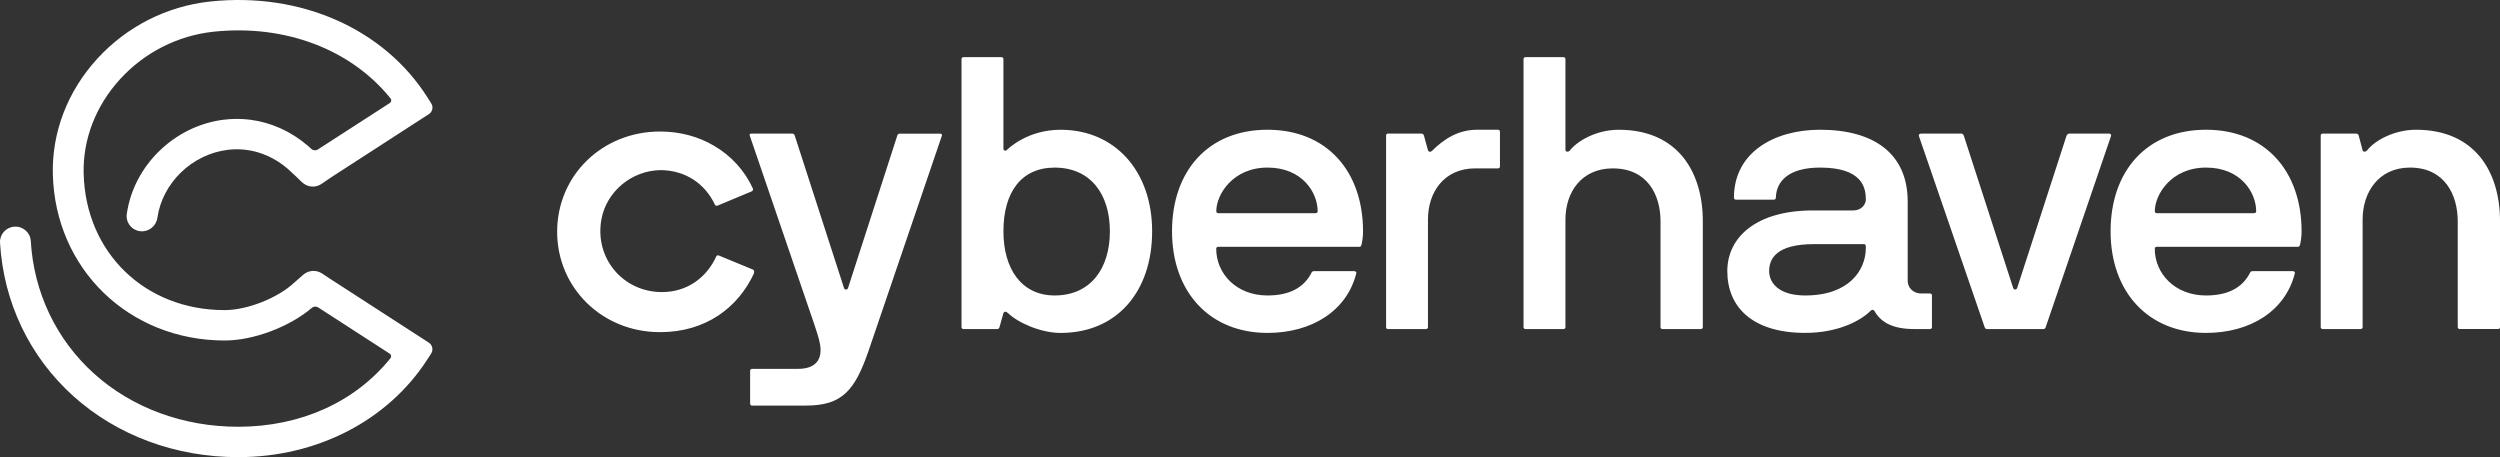
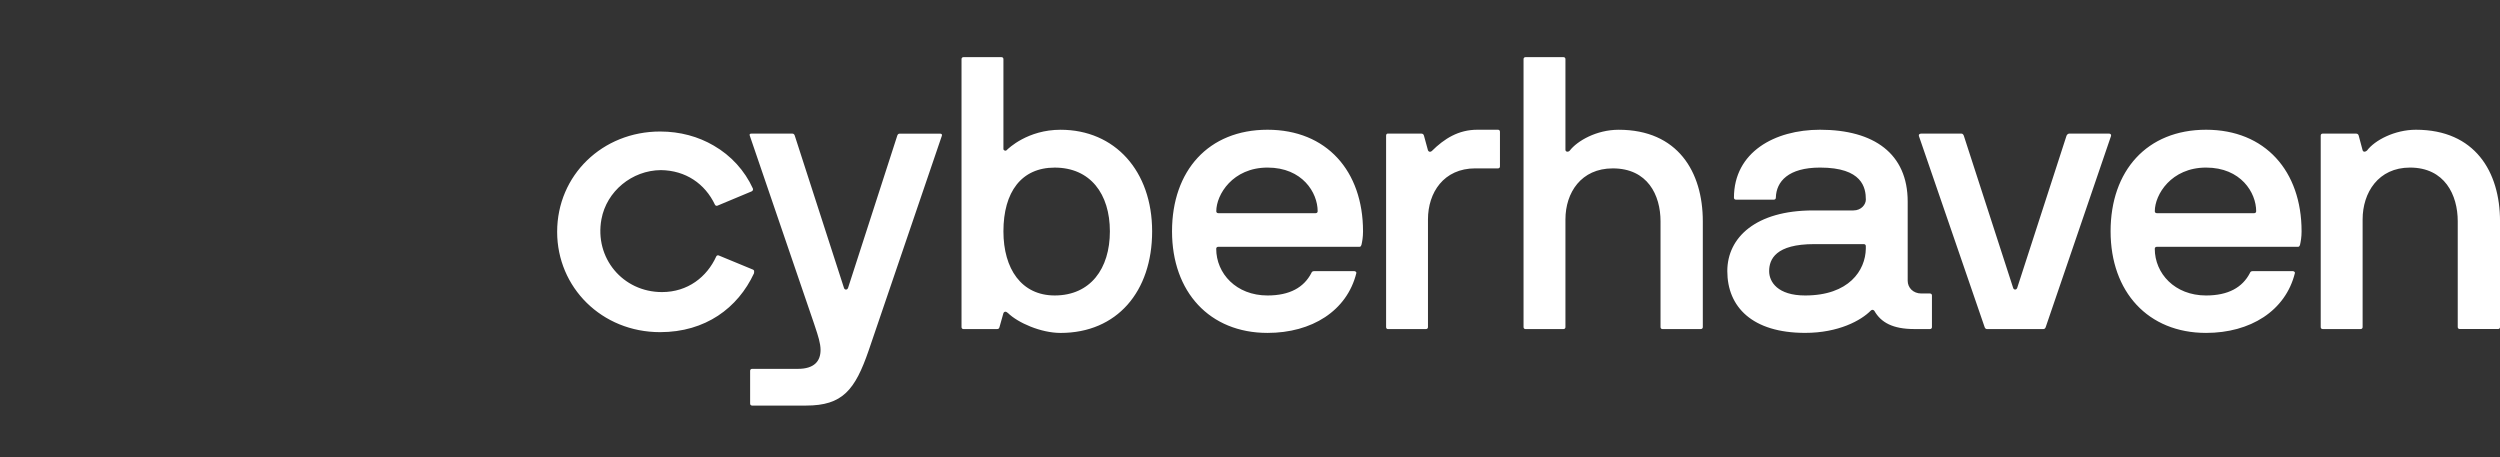
<svg xmlns="http://www.w3.org/2000/svg" width="875" height="160" viewBox="0 0 875 160" fill="none">
  <rect x="0" y="0" width="875" height="160" fill="#333333" stroke="none" />
-   <path d="M83.35 160C61.485 160 41.016 152.427 25.713 138.678C10.358 124.882 1.23 105.799 0.009 84.945C-0.162 82.014 2.108 79.5 5.08 79.331C8.066 79.154 10.602 81.401 10.773 84.332C11.83 102.395 19.714 118.905 32.974 130.819C46.286 142.78 64.177 149.367 83.349 149.367C105.24 149.367 124.315 140.701 136.662 125.371C137.064 124.871 136.936 124.132 136.395 123.783L111.372 107.605C110.695 107.167 109.799 107.205 109.186 107.725C101.283 114.427 88.75 119.172 78.632 119.172C45.178 119.172 19.325 94.165 18.494 61.003C18.127 46.299 23.638 31.948 34.011 20.591C44.346 9.275 58.404 2.15 73.594 0.526C105.215 -2.828 134.327 10.021 149.584 34.054L150.942 36.194C151.745 37.459 151.374 39.125 150.107 39.943L115.705 62.189C115.705 62.189 113.256 63.849 112.685 64.265C110.551 65.819 107.587 65.611 105.698 63.773C104.682 62.786 101.792 60.005 100.636 59.015C96.41 55.397 91.429 53.13 86.233 52.458C84.042 52.176 81.829 52.172 79.66 52.445C67.156 54.007 56.827 64.032 55.068 76.297C54.666 79.098 52.074 81.205 49.219 80.94C46.142 80.655 43.957 77.904 44.377 74.917C46.759 57.943 61.027 44.056 78.302 41.898C81.381 41.512 84.521 41.517 87.627 41.914C94.935 42.859 101.876 45.995 107.706 50.987C108.057 51.288 108.499 51.685 108.978 52.126C109.598 52.696 110.534 52.776 111.243 52.319L136.437 36.059C136.978 35.709 137.108 34.972 136.706 34.472C122.927 17.313 99.798 8.443 74.754 11.098C62.208 12.439 50.582 18.337 42.024 27.707C33.504 37.036 28.976 48.768 29.275 60.741C29.969 88.438 50.727 108.539 78.634 108.539C86.569 108.539 97.301 104.285 103.064 98.853L103.398 98.563C103.837 98.214 105.226 96.979 106.072 96.214C107.906 94.556 110.651 94.352 112.717 95.717C112.717 95.717 115.587 97.615 115.833 97.775L150.064 119.906C151.362 120.745 151.735 122.457 150.901 123.747L149.544 125.845C135.714 147.233 110.97 160 83.35 160Z" fill="white" />
  <path fill-rule="evenodd" clip-rule="evenodd" d="M352.711 109.491C356.269 113.003 364.353 116.525 371.202 116.525C390.927 116.525 403.247 102.062 403.247 80.971C403.247 59.879 390.238 45.415 371.202 45.415C359.693 45.415 352.989 51.901 352.299 52.581C351.888 52.987 351.199 52.581 351.199 52.175V20.68C351.199 20.274 350.921 20 350.509 20H337.222C336.811 20 336.533 20.274 336.533 20.68V114.495C336.533 114.901 336.811 115.175 337.222 115.175H348.864C349.408 115.175 349.686 115.044 349.82 114.495L351.188 109.634C351.466 108.953 352.144 108.953 352.689 109.502L352.711 109.491ZM388.459 80.971C388.459 94.084 381.609 103.412 369.145 103.412C357.503 103.412 351.199 94.084 351.199 80.971C351.199 67.187 357.503 58.66 369.145 58.66C381.609 58.66 388.459 67.856 388.459 80.971ZM195.002 81.147C195.002 61.295 210.88 46.031 231.039 46.031C238.079 46.031 244.45 47.828 249.789 50.95C255.885 54.46 260.64 59.705 263.509 65.981C263.595 66.169 263.582 66.376 263.497 66.549C263.436 66.729 263.299 66.886 263.106 66.969L251.109 71.984C250.776 72.127 250.386 71.973 250.231 71.644C246.728 64.247 239.945 59.66 231.362 59.54L231.295 59.539C221.172 59.623 212.301 66.959 210.504 76.725C208.002 90.267 217.976 102.228 231.697 102.228C240.737 102.228 247.442 96.917 250.689 89.751C250.833 89.422 251.223 89.268 251.556 89.41L263.542 94.36C263.887 94.498 264.055 94.884 263.912 95.218C263.959 95.369 263.954 95.535 263.885 95.687C258.259 107.78 246.917 116.252 231.039 116.252C210.602 116.263 195.002 100.593 195.002 81.147ZM295.414 100.843C295.681 101.523 296.504 101.523 296.782 100.843L296.793 100.853L314.05 47.455C314.183 47.049 314.461 46.775 314.873 46.775H328.982C329.394 46.775 329.806 46.917 329.672 47.455L304.054 122.614C299.261 136.541 294.88 141.95 282.138 141.95H263.235C262.824 141.95 262.545 141.676 262.545 141.27V129.781C262.545 129.374 262.824 129.1 263.235 129.1H279.258C285.007 129.1 287.197 126.39 287.197 122.472C287.197 120.143 286.287 117.408 285.331 114.531C285.179 114.072 285.025 113.609 284.873 113.144L262.412 47.444C262.268 47.038 262.412 46.764 262.957 46.764H277.334C277.745 46.764 278.023 47.038 278.157 47.444L295.414 100.843ZM477.059 80.963C477.059 82.993 476.792 84.475 476.514 85.693L476.492 85.704C476.358 86.11 476.225 86.384 475.814 86.384H426.366C425.955 86.384 425.677 86.659 425.677 87.065C425.677 95.712 432.671 103.415 443.624 103.415C451.441 103.415 456.366 100.584 458.968 95.58C459.101 95.174 459.379 94.9 459.924 94.9H474.034C474.312 94.9 474.724 95.163 474.724 95.437V95.569C471.444 108.814 459.113 116.518 443.634 116.518C423.364 116.518 410.21 102.187 410.21 80.963C410.21 59.74 422.953 45.408 443.634 45.408C464.316 45.408 477.059 59.871 477.059 80.963ZM425.7 73.929C425.7 74.335 425.977 74.609 426.389 74.609H460.491C460.903 74.609 461.181 74.335 461.181 73.929C461.181 67.443 455.844 58.653 443.646 58.653C431.448 58.653 425.7 68.113 425.7 73.929ZM524.295 58.939C524.71 58.939 524.985 58.664 524.985 58.258V46.089C524.985 45.682 524.71 45.408 524.295 45.408H517.035C510.465 45.408 505.525 48.514 501.145 52.848C500.735 53.254 500.055 53.254 499.778 52.574L498.41 47.57C498.277 47.032 497.999 46.758 497.454 46.758H485.679C485.401 46.758 485.134 47.032 485.134 47.438V114.488C485.134 114.894 485.412 115.168 485.679 115.168H499.1C499.511 115.168 499.789 114.894 499.789 114.488V76.772C499.789 67.444 505.27 58.928 516.355 58.928H524.295V58.939ZM595.985 114.484C595.985 114.89 595.705 115.165 595.295 115.165V115.175H581.875C581.465 115.175 581.185 114.901 581.185 114.495V77.459C581.185 68.263 576.66 58.935 564.475 58.935C553.385 58.935 547.905 67.451 547.905 76.778V114.495C547.905 114.901 547.625 115.175 547.215 115.175H533.93C533.515 115.175 533.24 114.901 533.24 114.495V20.68C533.24 20.274 533.515 20 533.93 20H547.215C547.625 20 547.905 20.274 547.905 20.68V52.438C547.905 53.25 549.005 53.25 549.415 52.713C552.02 49.333 558.735 45.415 566.54 45.415C587.22 45.415 595.985 60.142 595.985 77.448V114.484ZM654.811 108.674C655.221 108.279 655.761 108.412 656.036 108.814C658.361 112.875 662.476 115.168 670.011 115.168H675.491C675.906 115.168 676.181 114.894 676.181 114.488V103.405C676.181 102.998 675.906 102.724 675.491 102.724H672.481C669.601 102.724 667.691 100.694 667.691 98.258V70.549C667.691 53.792 655.916 45.408 637.011 45.408C621.121 45.408 606.881 53.243 606.881 69.199C606.881 69.605 607.156 69.879 607.566 69.879H620.856C621.266 69.879 621.546 69.605 621.546 69.199C621.676 63.526 625.926 58.653 637.021 58.653C651.811 58.653 653.046 65.687 653.046 69.869C653.046 71.493 651.531 73.654 648.666 73.654H634.556C614.561 73.654 604.556 83.114 604.556 94.878C604.556 107.454 613.316 116.507 631.806 116.507C643.446 116.507 651.386 112.185 654.811 108.674ZM631.796 103.415C622.211 103.415 619.201 98.686 619.201 94.9C619.201 90.708 621.521 85.441 634.956 85.441H652.346C652.756 85.441 653.036 85.715 653.036 86.121V87.065C652.901 94.636 647.141 103.415 631.806 103.415H631.796ZM704.621 100.831C704.886 101.512 705.706 101.512 705.991 100.831H706.001L723.257 47.576C723.387 47.17 723.802 46.764 724.212 46.764H738.187C738.587 46.764 739.002 47.038 738.867 47.576L715.997 114.494C715.862 114.9 715.587 115.174 715.172 115.174H695.446C695.036 115.174 694.756 114.9 694.621 114.494L671.606 47.576C671.476 47.038 671.886 46.764 672.431 46.764H686.541C686.951 46.764 687.231 47.17 687.361 47.576L704.621 100.831ZM805.007 85.693C805.282 84.475 805.552 82.993 805.552 80.963C805.552 59.871 792.807 45.408 772.127 45.408C751.447 45.408 738.707 59.74 738.707 80.963C738.707 102.187 751.852 116.518 772.127 116.518C787.602 116.518 799.937 108.814 803.217 95.569V95.437C803.217 95.163 802.802 94.9 802.527 94.9H788.412C787.872 94.9 787.592 95.174 787.457 95.58C784.862 100.584 779.932 103.415 772.112 103.415C761.162 103.415 754.172 95.712 754.172 87.065C754.172 86.659 754.447 86.384 754.862 86.384H804.307C804.717 86.384 804.852 86.11 804.997 85.704L805.007 85.693ZM754.872 74.609C754.457 74.609 754.182 74.335 754.182 73.929C754.182 68.113 759.932 58.653 772.127 58.653C784.327 58.653 789.662 67.443 789.662 73.929C789.662 74.335 789.387 74.609 788.972 74.609H754.872ZM826.908 52.574C827.183 53.386 828.008 53.112 828.423 52.706H828.443C831.178 49.062 838.173 45.408 845.568 45.408C866.248 45.408 875.008 60.135 875.008 77.441V114.477C875.008 114.883 874.733 115.158 874.318 115.158H860.898C860.488 115.158 860.208 114.883 860.208 114.477V77.441C860.208 68.255 855.683 58.653 843.498 58.653C832.398 58.653 826.918 67.444 826.918 76.772V114.488C826.918 114.894 826.638 115.168 826.228 115.168H812.942C812.527 115.168 812.252 114.894 812.252 114.488V47.438C812.252 47.032 812.527 46.758 812.942 46.758H824.588C825.128 46.758 825.408 47.032 825.538 47.438L826.908 52.574Z" fill="white" />
</svg>